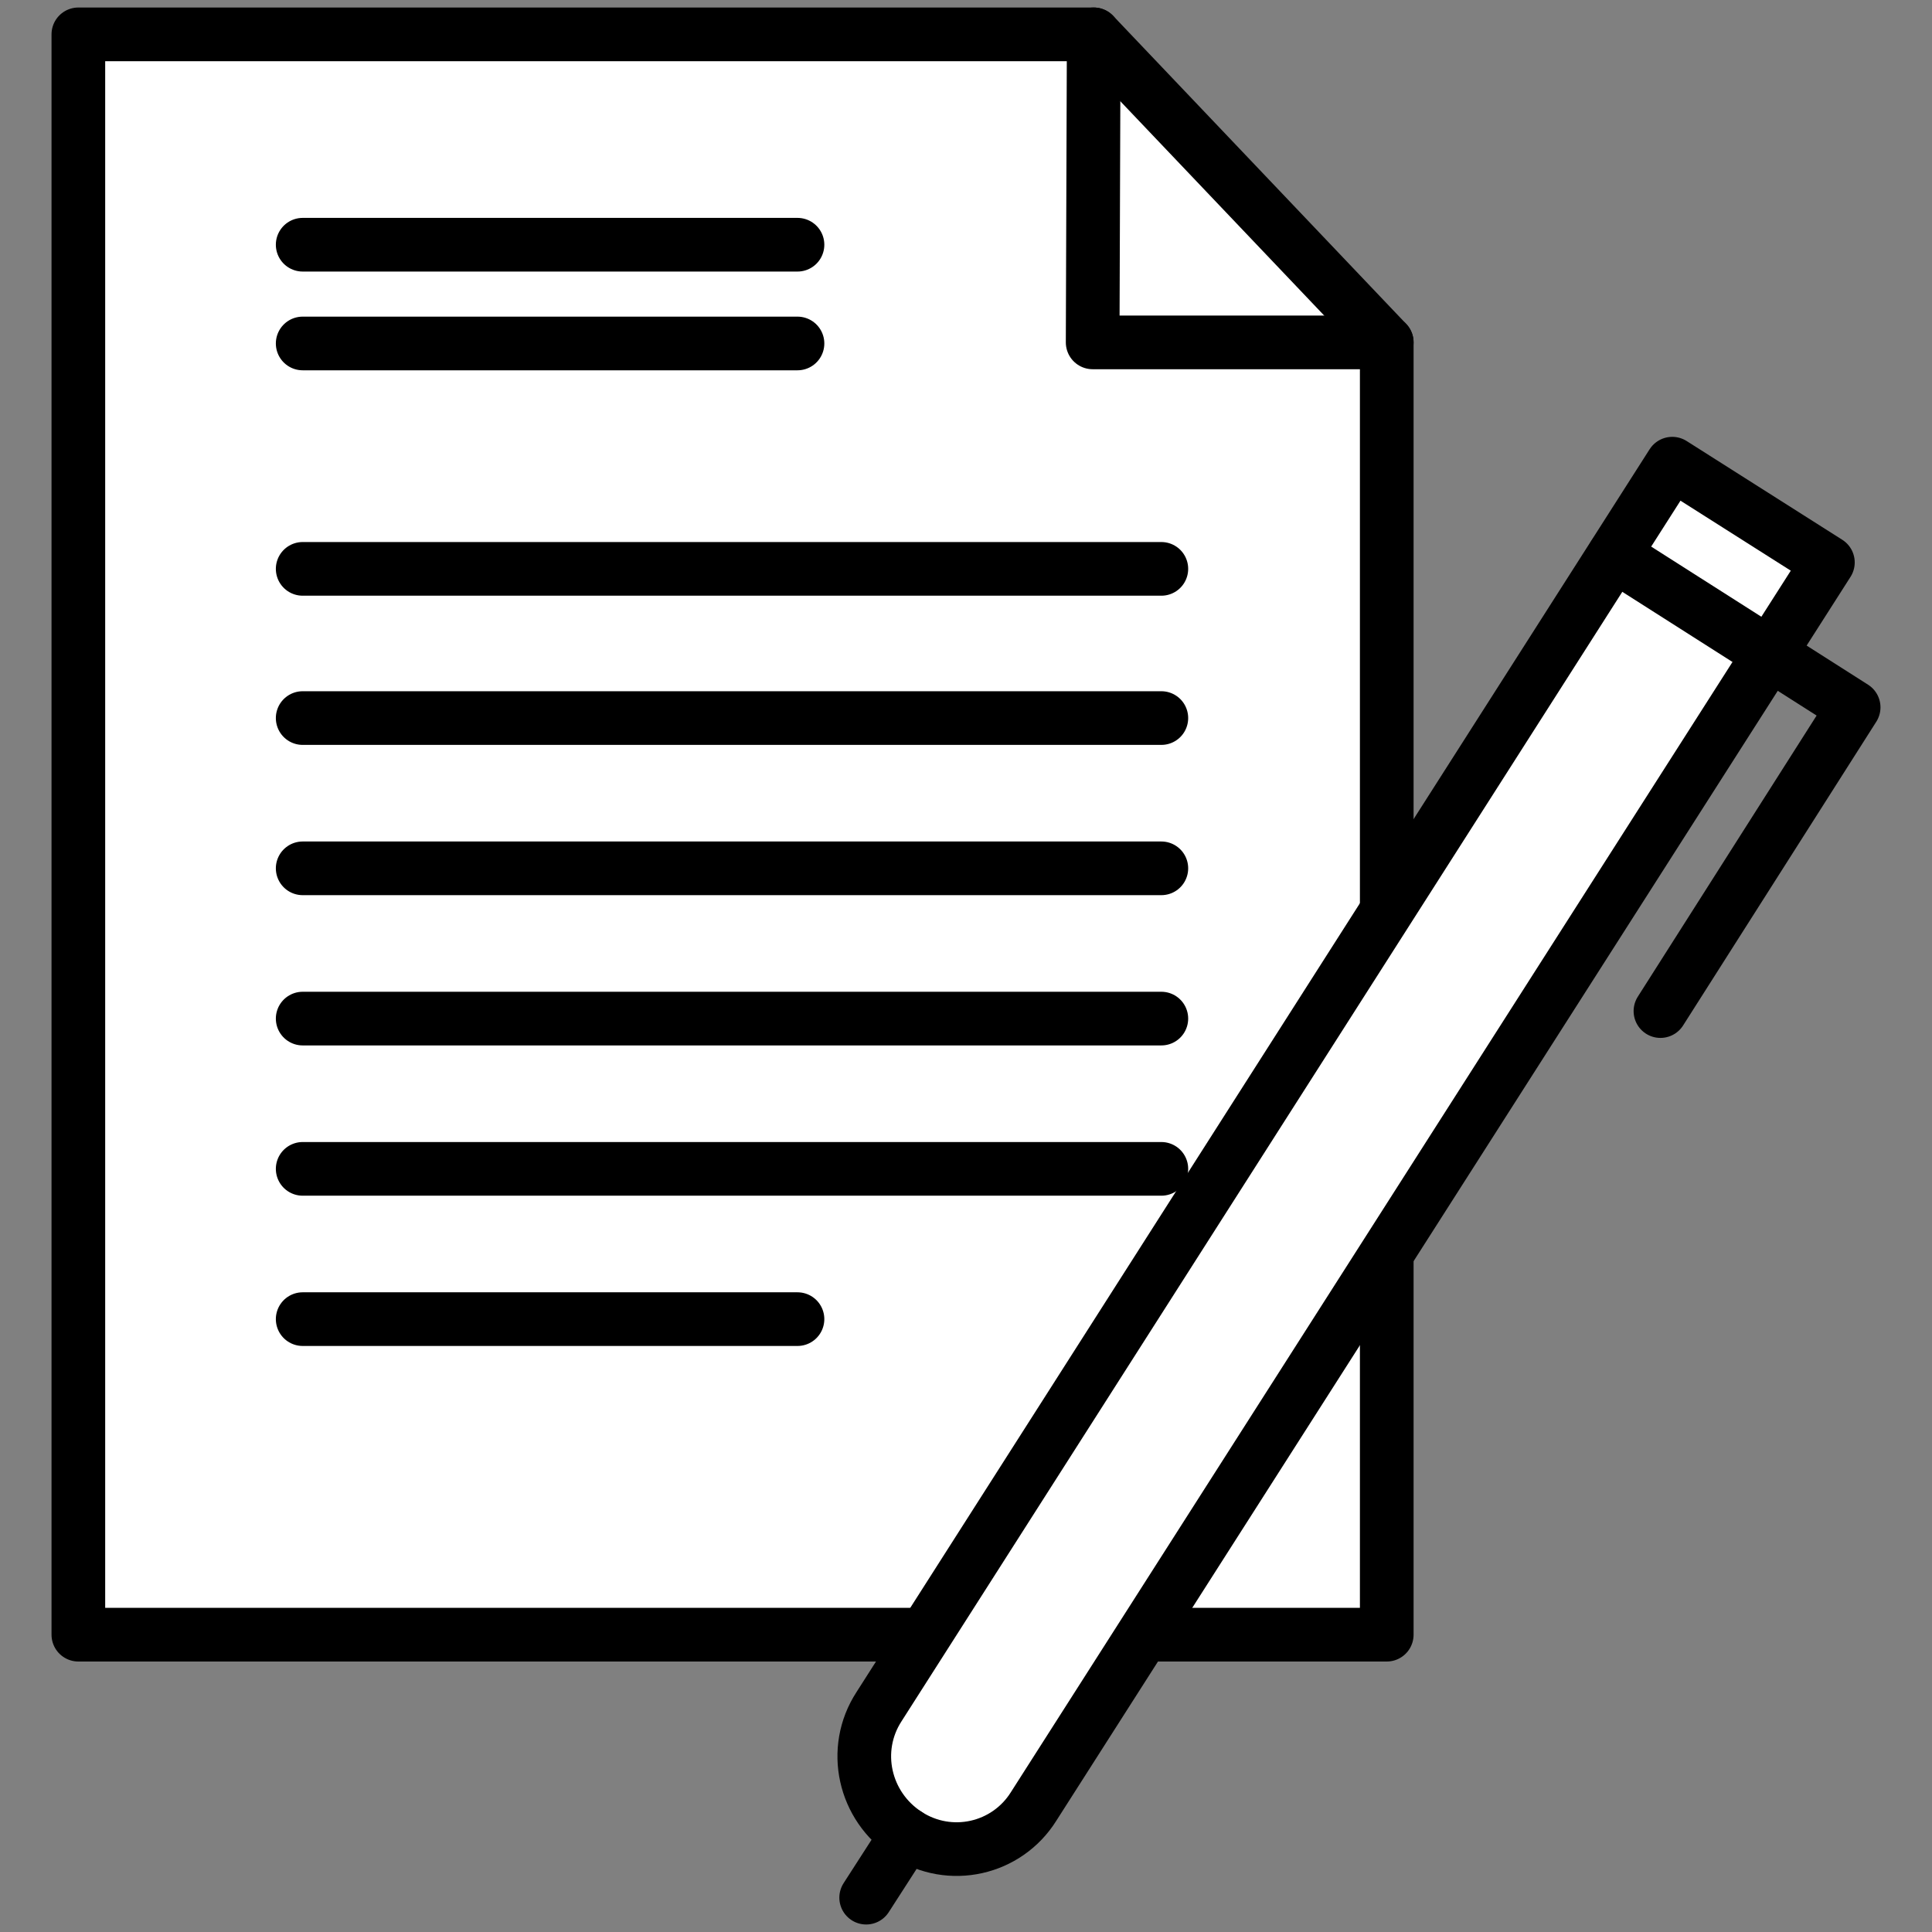
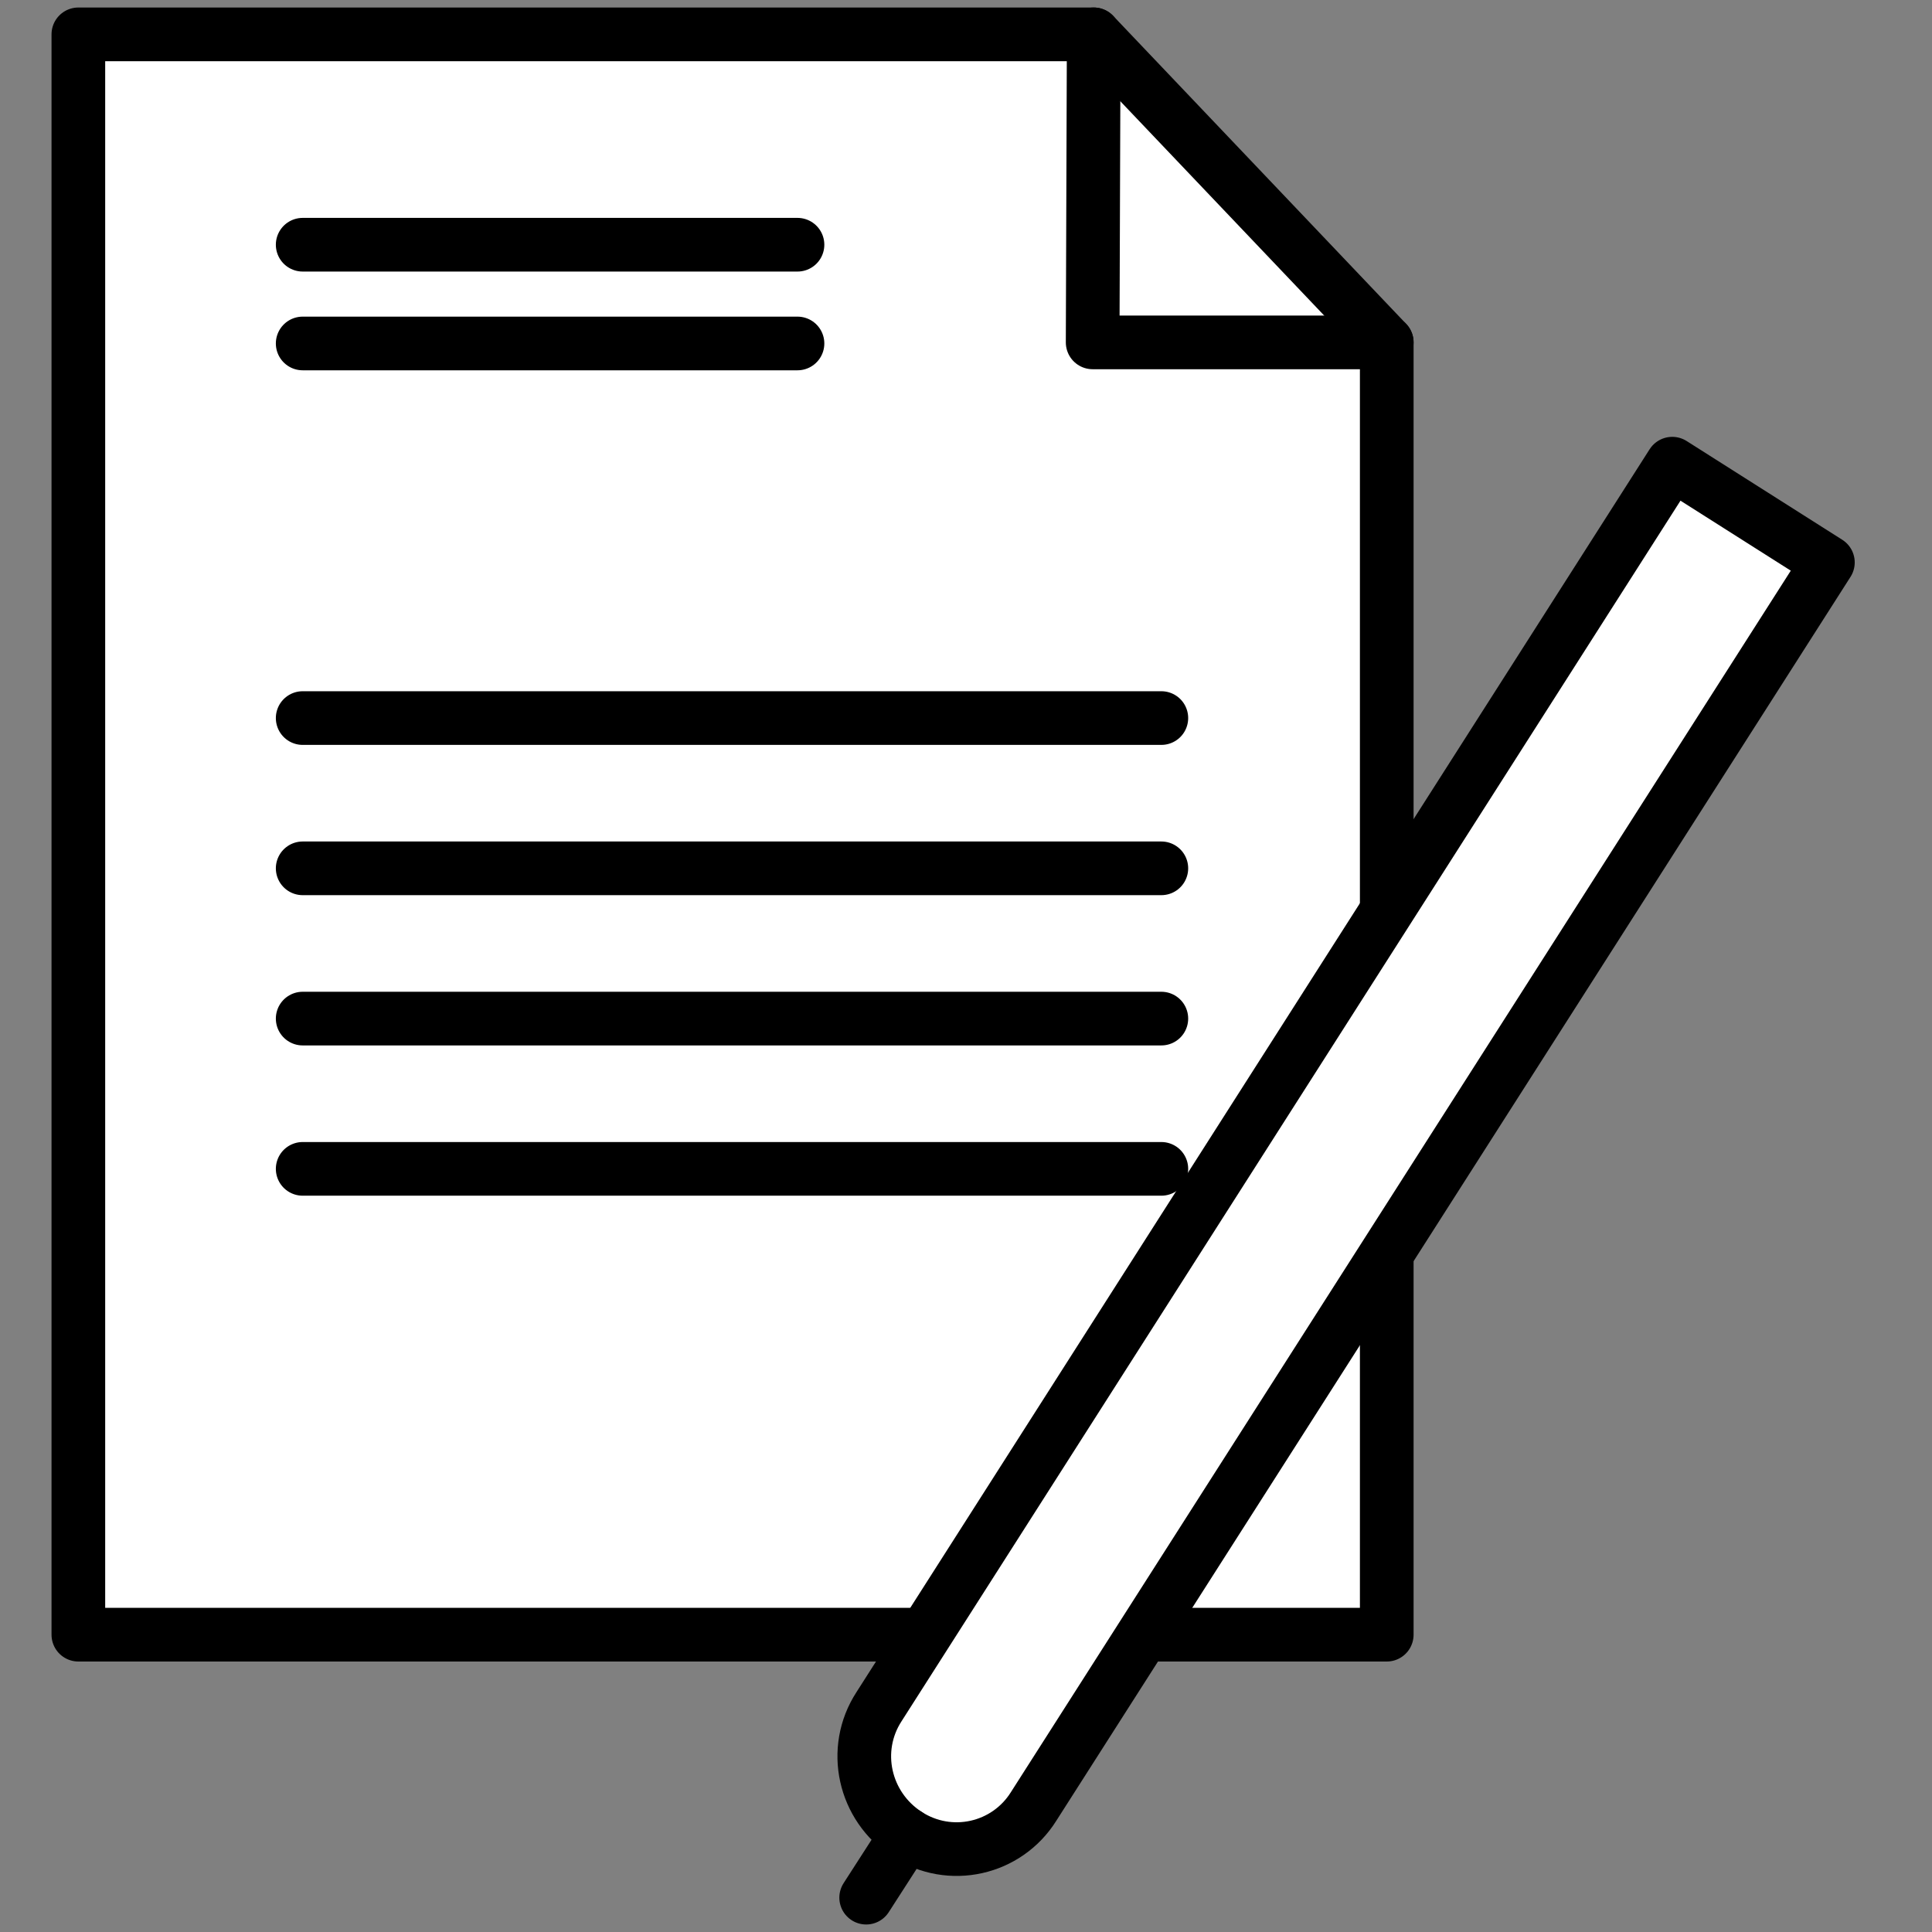
<svg xmlns="http://www.w3.org/2000/svg" version="1.1" id="レイヤー_1" x="0px" y="0px" viewBox="0 0 180 180" style="enable-background:new 0 0 180 180;" xml:space="preserve">
  <rect x="0" y="0" width="180" height="180" fill="#808080" stroke="none" />
  <style type="text/css">
	.st0{fill:#FFFFFF;}
	.st1{fill:none;stroke:#000000;stroke-width:5;stroke-linecap:round;stroke-linejoin:round;}
	.st2{fill:#FFFFFF;stroke:#000000;stroke-width:5;stroke-linecap:round;stroke-linejoin:round;}
</style>
  <polygon class="st0" points="129.2,31.9 101.8,31.9 101.9,3.2 " />
  <polygon class="st0" points="101.8,31.9 129.2,31.9 129.2,152.3 7.3,152.3 7.3,3.2 101.9,3.2 " />
  <polygon class="st1" points="129.2,31.9 129.2,152.3 7.3,152.3 7.3,3.2 101.9,3.2 101.8,31.9 " />
  <line class="st1" x1="101.9" y1="3.2" x2="129.2" y2="31.9" />
-   <line class="st1" x1="28.2" y1="53" x2="108.2" y2="53" />
  <line class="st1" x1="28.2" y1="22.8" x2="74.3" y2="22.8" />
  <line class="st1" x1="28.2" y1="32" x2="74.3" y2="32" />
-   <line class="st1" x1="28.2" y1="122.9" x2="74.3" y2="122.9" />
  <line class="st1" x1="28.2" y1="66.9" x2="108.2" y2="66.9" />
  <line class="st1" x1="28.2" y1="80.9" x2="108.2" y2="80.9" />
  <line class="st1" x1="28.2" y1="94.9" x2="108.2" y2="94.9" />
  <line class="st1" x1="28.2" y1="108.9" x2="108.2" y2="108.9" />
  <path class="st2" d="M84.5,170.9L84.5,170.9c-4-2.6-5.2-7.9-2.6-11.9l73.9-115.8l14.5,9.2L96.3,168.3  C93.8,172.3,88.5,173.5,84.5,170.9z" />
-   <polyline class="st1" points="150.4,51.7 172.7,65.9 154.7,94.2 " />
  <line class="st1" x1="84.5" y1="170.9" x2="80.7" y2="176.8" />
</svg>